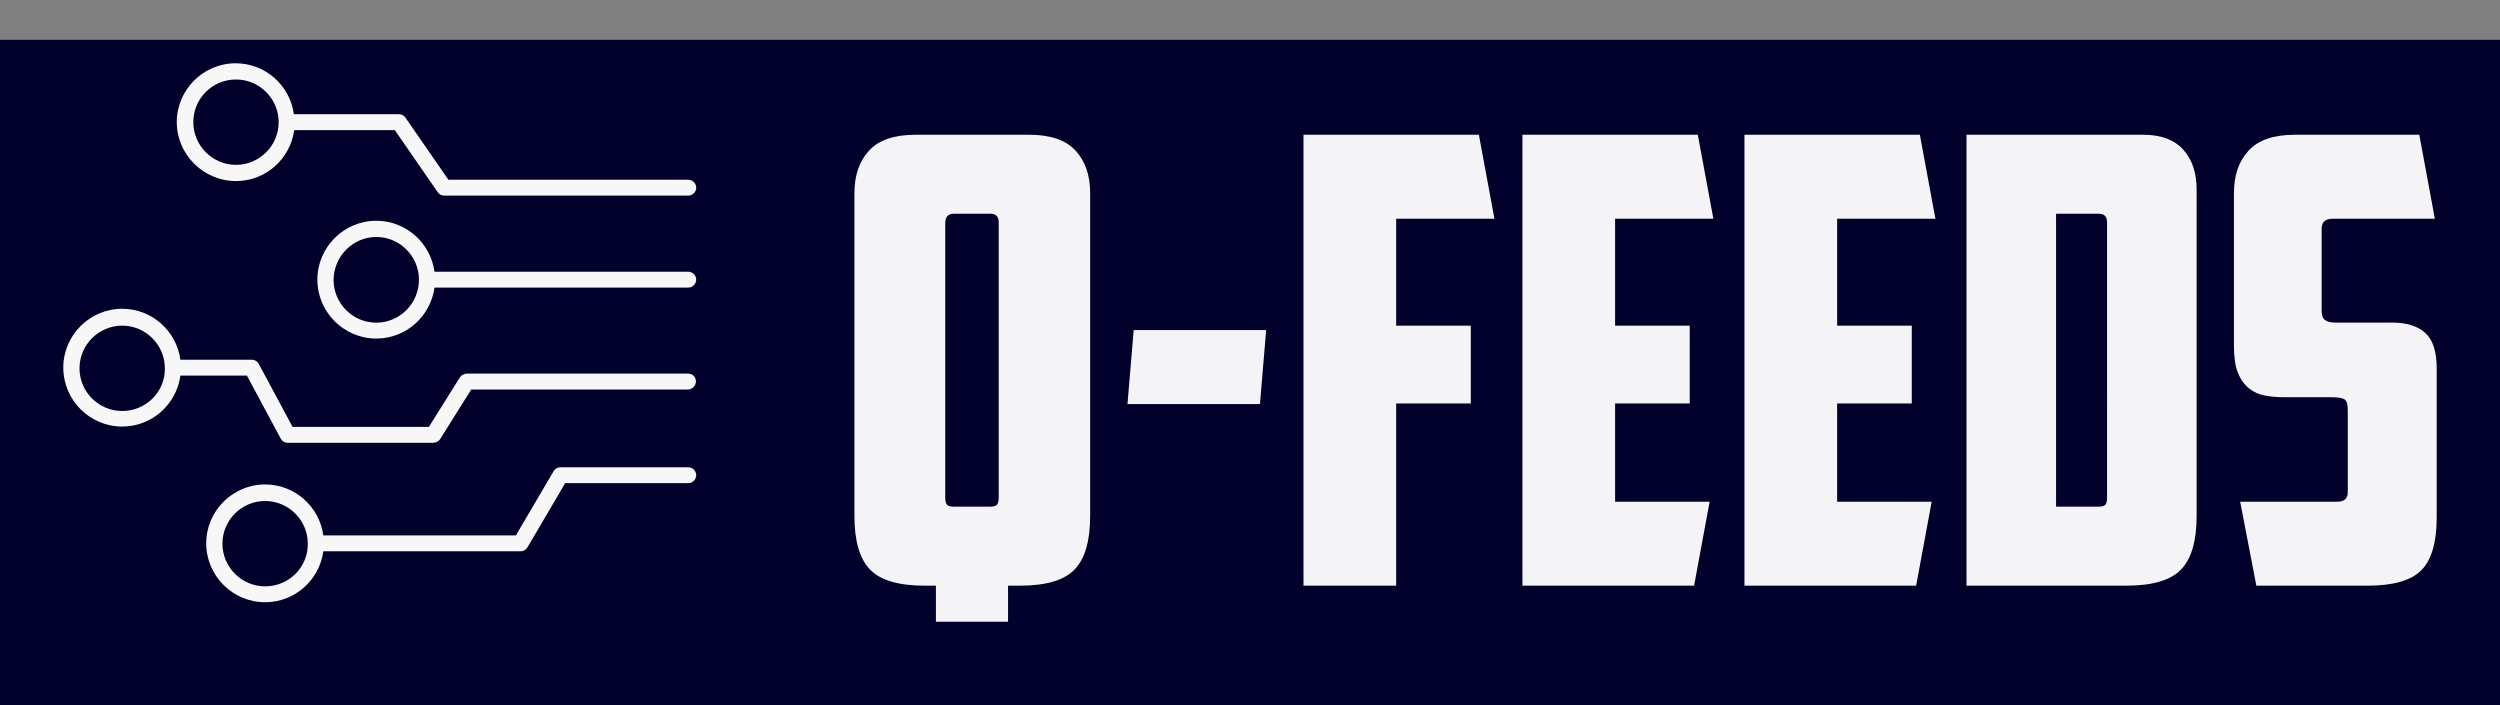
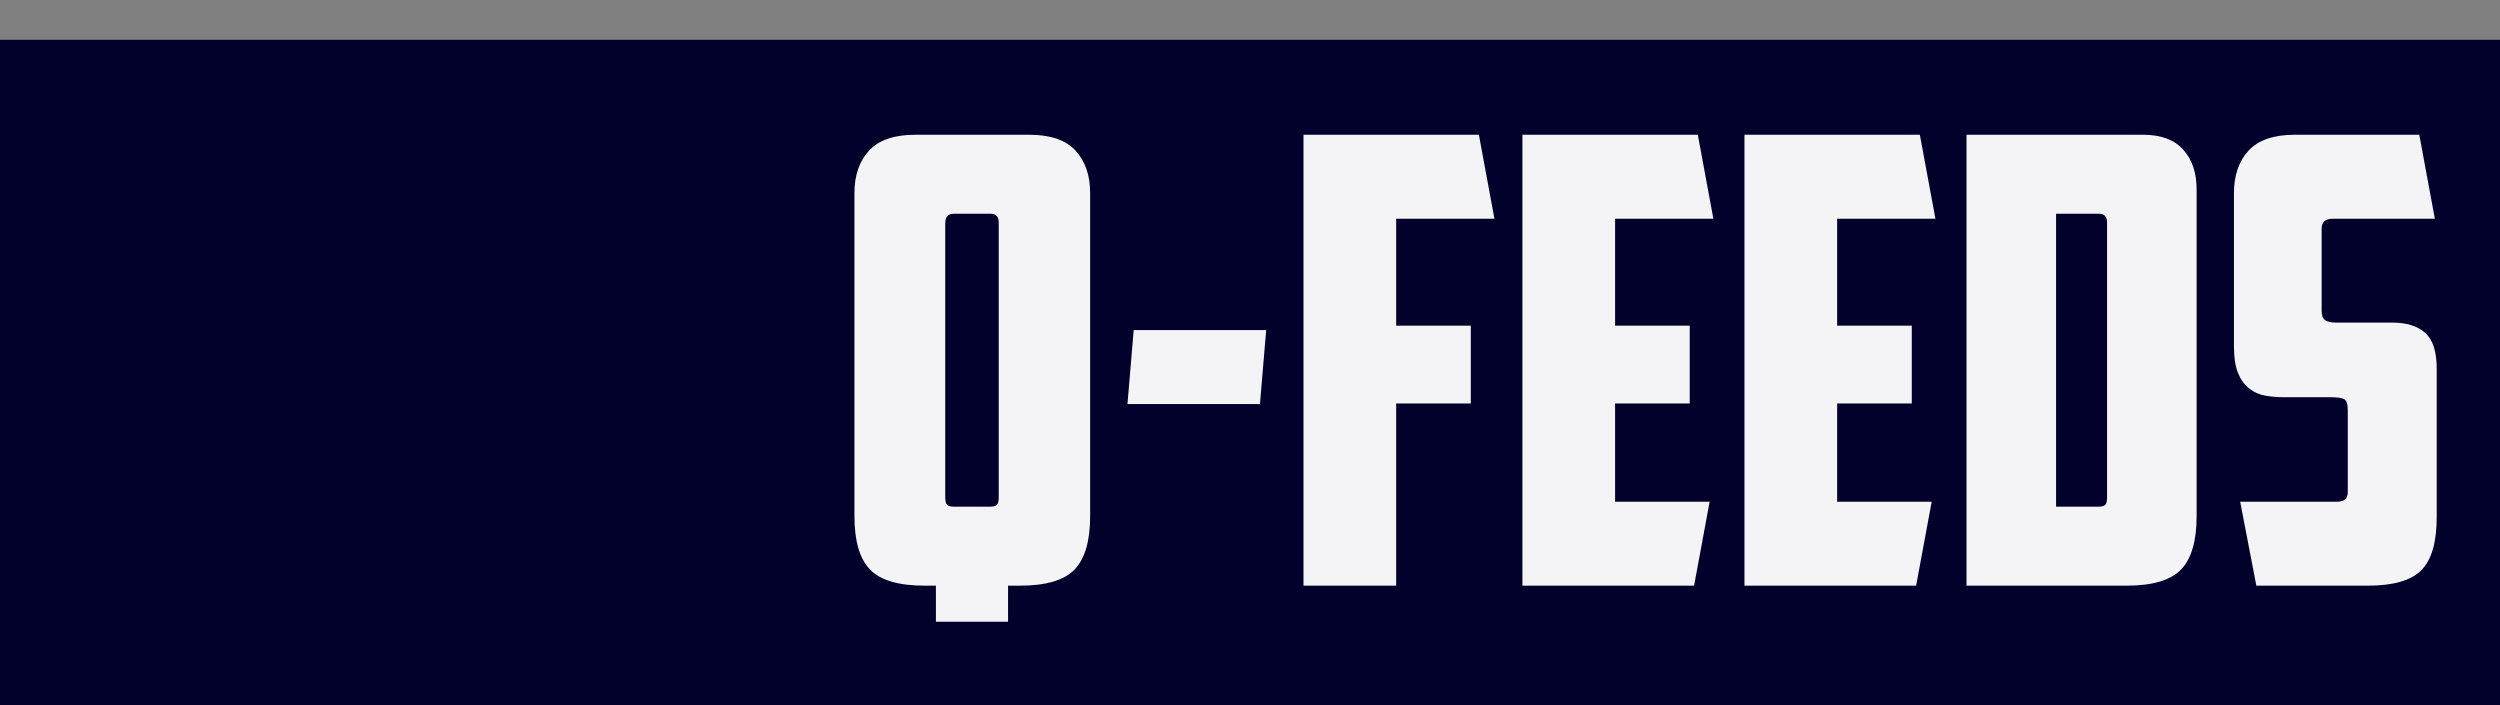
<svg xmlns="http://www.w3.org/2000/svg" viewBox="0 -50.32 3160 891.567">
  <rect x="0" y="-50.32" width="3160" height="891.567" fill="#808080" stroke="none" />
  <path fill="#01012c" d="M0 0h3160v891.567H0z" />
  <g fill="#f7f7f7">
-     <path d="M298.296 178.543c37.637 0 68.583-28.019 73.602-64.402h127.13l54.365 78.62c2.09 2.928 5.018 4.182 8.363 4.182h308.207c5.437 0 10.037-4.6 10.037-10.036 0-5.437-4.6-10.037-10.037-10.037H566.775L512.41 98.25c-2.091-2.927-5.018-4.182-8.364-4.182H371.479c-5.018-36.383-35.964-64.401-73.601-64.401-40.983 0-74.438 33.455-74.438 74.438s33.873 74.438 74.856 74.438zm0-128.385c29.691 0 53.947 24.255 53.947 53.947 0 29.691-24.256 53.946-53.947 53.946-29.692 0-53.947-24.255-53.947-53.946s23.837-53.947 53.947-53.947zM869.963 293.127H549.211c-5.019-36.382-35.965-64.401-73.602-64.401-40.983 0-74.438 33.455-74.438 74.438s33.455 74.438 74.438 74.438c37.637 0 68.583-28.019 73.602-64.402h320.752c5.437 0 10.037-4.6 10.037-10.036 0-5.437-4.6-10.037-10.037-10.037zM475.61 357.53c-29.692 0-53.947-24.255-53.947-53.947s24.255-54.365 53.947-54.365c29.692 0 53.947 24.255 53.947 53.947 0 30.11-24.255 54.365-53.947 54.365z" />
-     <path d="M869.963 421.93h-279.77c-3.345 0-6.69 1.673-8.782 4.6l-39.31 62.729H369.807l-42.656-79.456c-1.673-3.346-5.018-5.437-8.782-5.437h-90.33c-5.018-36.383-35.964-64.401-73.6-64.401-40.984 0-74.439 33.455-74.439 74.438s33.455 74.438 74.438 74.438c37.637 0 68.583-28.02 73.602-64.402h84.056l42.656 79.457c1.672 3.345 5.018 5.436 8.782 5.436h184.004c3.345 0 6.691-1.673 8.782-4.6l39.31-62.729h273.915c5.437 0 10.037-4.6 10.037-10.036.418-5.437-4.182-10.037-9.619-10.037zm-715.525 47.256c-29.692 0-53.947-24.255-53.947-53.947s24.255-53.947 53.947-53.947c29.692 0 53.947 24.255 53.947 53.947.418 29.692-23.837 53.947-53.947 53.947zM869.963 540.278H708.542c-3.764 0-7.11 2.091-8.782 5.019l-47.674 81.129H408.698c-5.018-36.383-35.964-64.402-73.601-64.402-40.983 0-74.438 33.456-74.438 74.438 0 40.983 33.455 74.438 74.438 74.438 37.637 0 68.583-28.018 73.601-64.401H657.94c3.764 0 7.11-2.091 8.782-5.018l47.674-81.13h155.567c5.437 0 10.037-4.6 10.037-10.036 0-5.437-4.6-10.037-10.037-10.037zm-534.866 150.55c-29.692 0-53.947-24.256-53.947-53.948 0-29.691 24.255-53.946 53.947-53.946 29.691 0 53.946 24.255 53.946 53.946.419 29.692-23.837 53.947-53.946 53.947z" />
-   </g>
+     </g>
  <path fill="#f4f4f7" d="M1205.786 219.843c-7.337 0-11.006 3.93-11.006 11.792v346.698c0 4.193.655 7.206 1.965 9.04s4.324 2.752 9.041 2.752h45.598c4.717 0 7.73-.918 9.04-2.752s1.966-4.847 1.966-9.04V230.85c0-7.337-3.407-11.006-10.22-11.006h-46.384zM1300.912 120c26.73 0 46.254 6.682 58.57 20.047s18.474 31.315 18.474 53.852v408.02c0 31.446-6.551 53.981-19.654 67.61s-36.164 20.44-69.183 20.44h-14.937v45.597h-91.195v-45.598h-14.15c-33.02 0-56.082-6.813-69.183-20.44S1080 633.365 1080 601.918V193.9c0-22.537 6.158-40.487 18.475-53.852S1130.315 120 1157.044 120h143.868zm132.075 246.855h167.453l-7.861 93.554h-167.453zM1647.61 120h221.698l19.654 106.132h-124.214v135.22h94.34v98.27h-94.34v230.346H1647.61V120zm276.73 0h221.698l19.654 106.132h-124.214v135.22h94.34v98.27h-94.34v124.214h119.497l-19.654 106.132h-216.982V120zm280.66 0h221.698l19.654 106.132h-124.214v135.22h94.34v98.27h-94.34v124.214h119.497l-19.654 106.132H2205V120zm393.868 99.843v370.283h53.459c4.717 0 7.73-.918 9.04-2.752s1.966-4.847 1.966-9.04V230.85c0-7.337-3.406-11.006-10.22-11.006h-54.245zm177.673 382.075c0 31.447-6.552 53.982-19.654 67.61s-36.164 20.44-69.183 20.44H2485.66V120h223.27c22.537 0 39.438 6.29 50.708 18.868s16.903 29.35 16.903 50.314v412.736zm75.471 88.05-20.438-106.132h122.641c8.91 0 13.365-3.93 13.365-11.792V468.27c0-7.861-1.572-12.578-4.717-14.15s-8.648-2.36-16.51-2.36h-58.962c-8.386 0-16.379-.654-23.979-1.964s-14.413-4.324-20.44-9.041-10.745-11.268-14.152-19.654-5.11-19.655-5.11-33.805V193.899c0-22.537 6.158-40.487 18.475-53.852s31.84-20.047 58.57-20.047h157.232l19.654 106.132h-128.93c-9.435 0-14.152 4.193-14.152 12.579v103.773c0 5.765 1.441 9.696 4.324 11.793s7.207 3.144 12.972 3.144h71.54c18.344 0 32.364 4.324 42.06 12.972S3080 394.109 3080 415.597V603.49c0 31.447-6.42 53.723-19.261 66.824s-35.508 19.654-68.003 19.654h-140.724z" />
</svg>